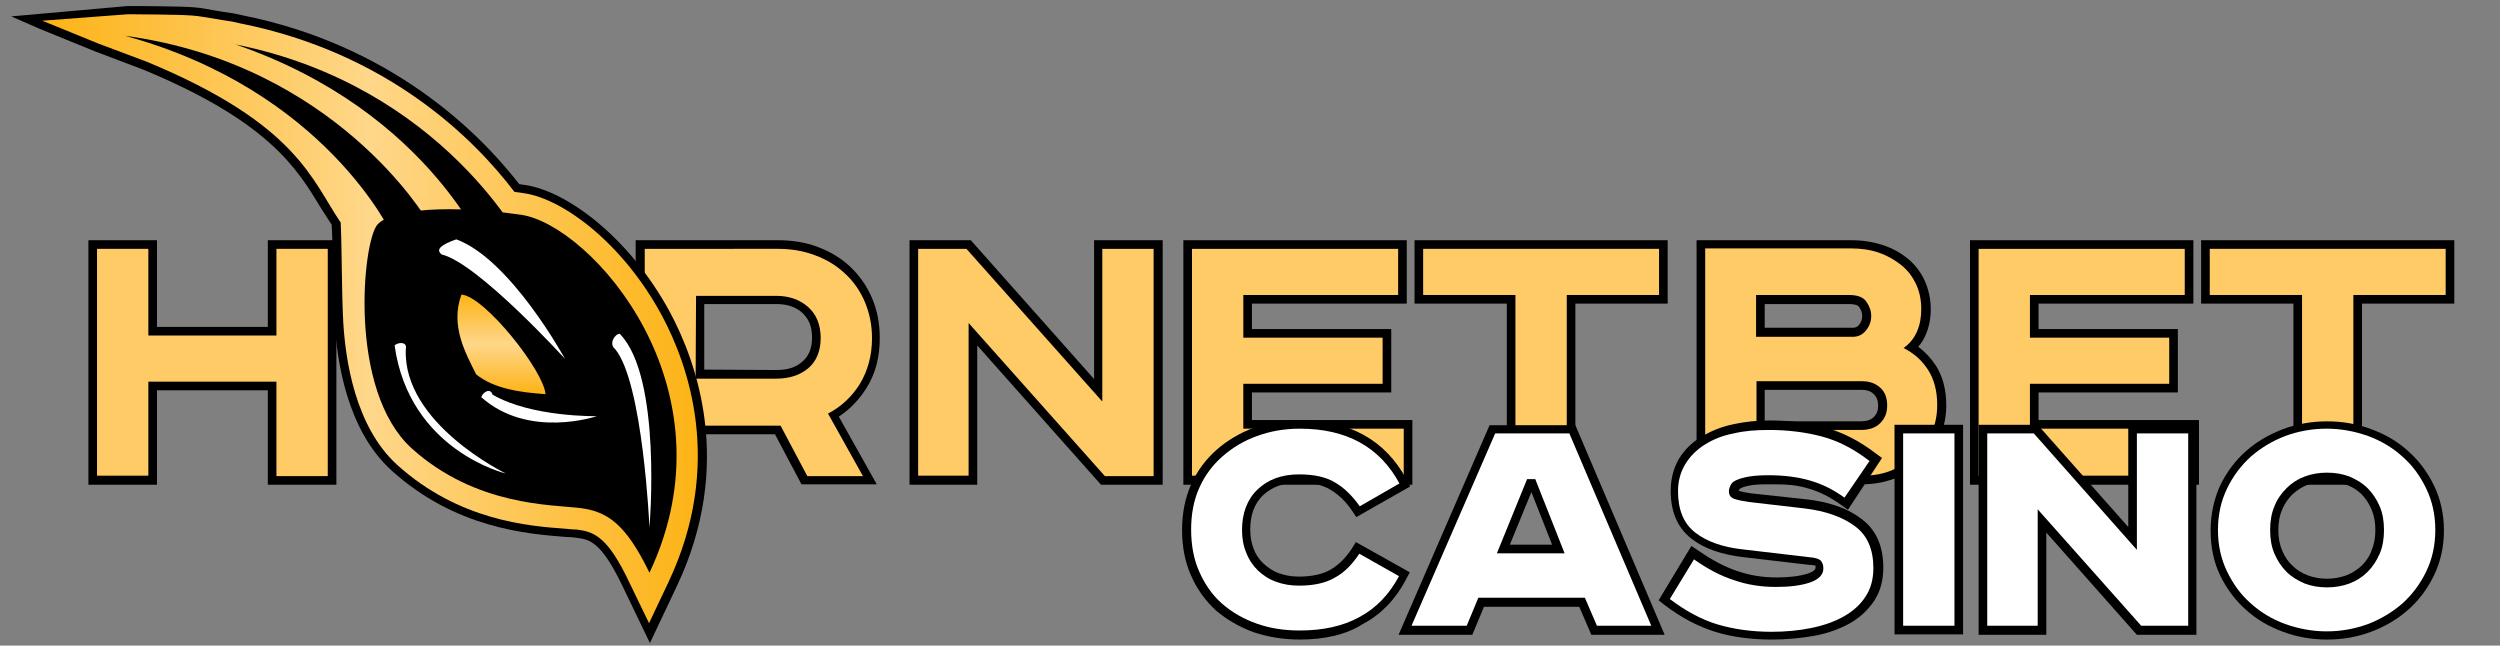
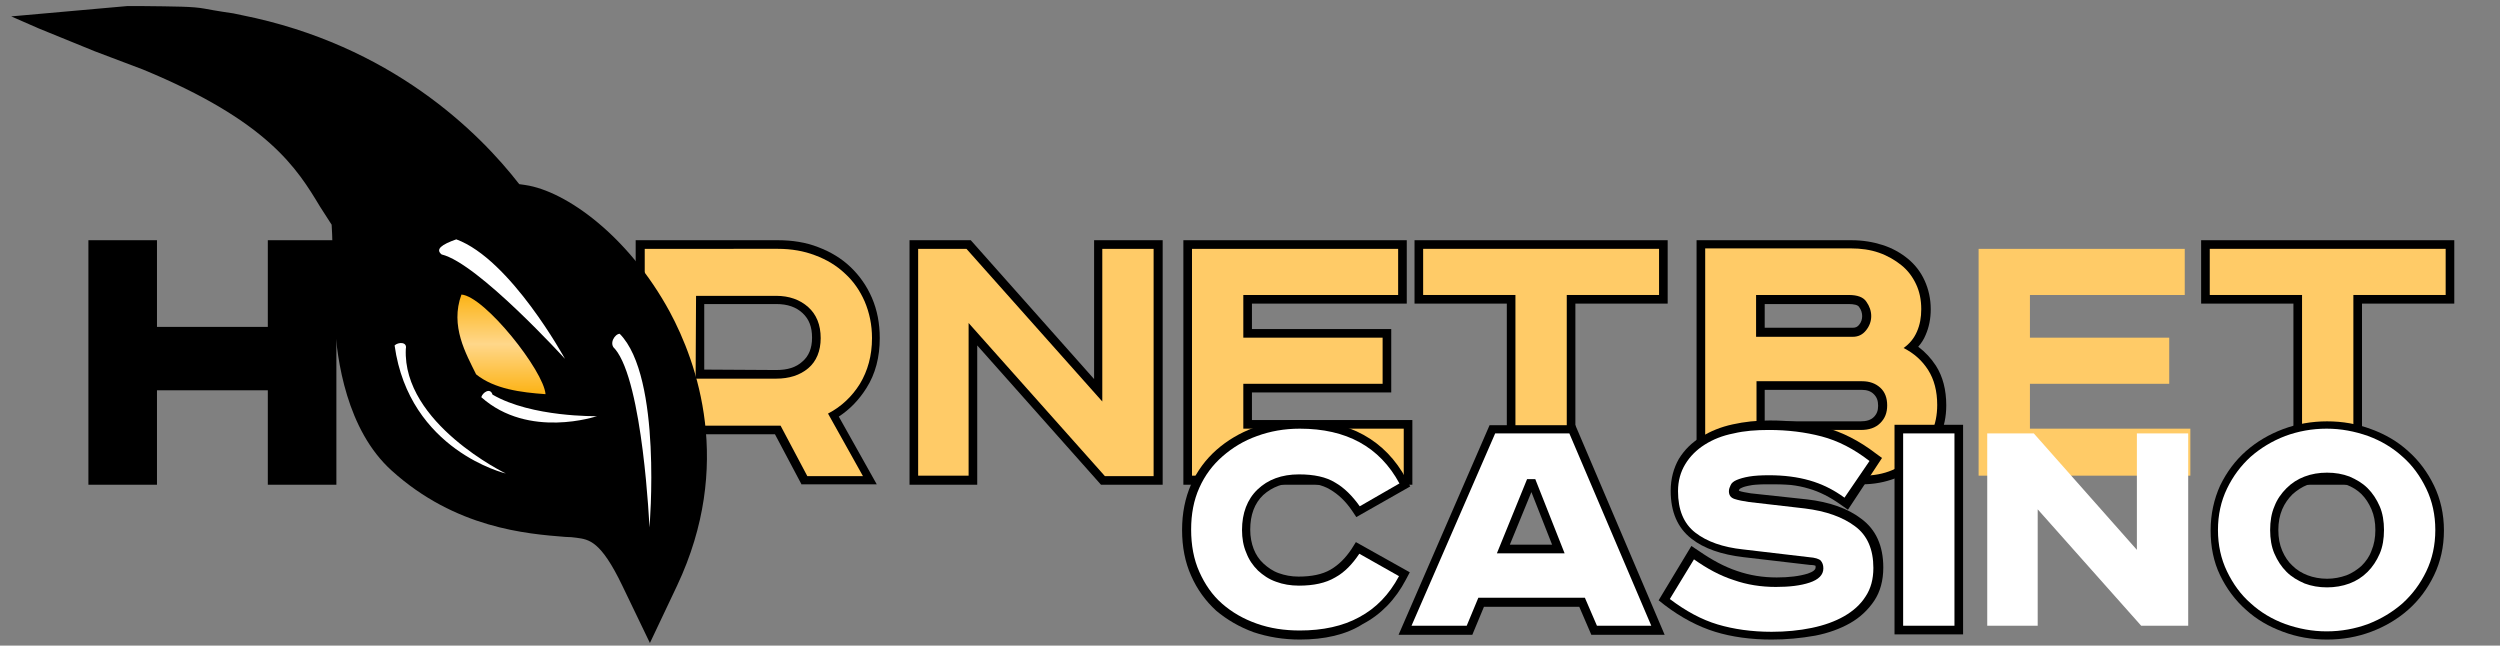
<svg xmlns="http://www.w3.org/2000/svg" version="1.1" id="Layer_1" x="0px" y="0px" viewBox="0 0 579.7 149.7" style="enable-background:new 0 0 579.7 149.7;" xml:space="preserve">
  <rect x="0" y="0" width="579.7" height="149.7" fill="#808080" stroke="none" />
  <style type="text/css">
	.st0{fill:#FFCB67;}
	.st1{fill-rule:evenodd;clip-rule:evenodd;}
	.st2{fill-rule:evenodd;clip-rule:evenodd;fill:url(#SVGID_1_);}
	.st3{fill-rule:evenodd;clip-rule:evenodd;fill:#FFFFFF;}
	.st4{fill-rule:evenodd;clip-rule:evenodd;fill:url(#SVGID_00000075135327701111795750000011418056198545916831_);}
	.st5{fill:#FFFFFF;}
</style>
  <polygon points="62.1,112.4 62.1,90.5 36.4,90.5 36.4,112.4 20.5,112.4 20.5,55.7 36.4,55.7 36.4,75.8 62.1,75.8 62.1,55.7 78,55.7   78,112.4 " />
-   <path class="st0" d="M22.5,57.7v52.6h11.9V88.5h29.7v21.9H76V57.7H64.1v20.1H34.4V57.7H22.5z" />
  <path d="M185.9,112.4l-6.2-11.7h-16.4v11.7h-15.9V55.7h33c3.3,0,6.5,0.5,9.3,1.6c2.9,1.1,5.4,2.6,7.5,4.6s3.8,4.4,5,7.2  s1.8,5.9,1.8,9.3c0,4.4-1,8.3-3.1,11.6c-1.7,2.7-3.8,4.9-6.4,6.6l8.8,15.7h-17.4V112.4z M180,85.8c2.6,0,4.6-0.6,6.1-2  c1.4-1.2,2.2-3,2.2-5.5s-0.7-4.3-2.2-5.7c-1.5-1.4-3.5-2.1-6.1-2.1h-16.7v15.2L180,85.8L180,85.8z" />
  <path class="st0" d="M149.5,57.7v52.6h11.9V98.7H181l6.2,11.7h12.9L192,95.9c3.1-1.6,5.6-4,7.4-6.9c1.8-3,2.8-6.5,2.8-10.6  c0-3.1-0.6-5.9-1.7-8.5c-1.1-2.5-2.6-4.7-4.6-6.5c-1.9-1.8-4.2-3.2-6.9-4.2c-2.6-1-5.5-1.5-8.6-1.5H149.5z M161.4,68.6H180  c3,0,5.5,0.9,7.4,2.6s2.9,4.1,2.9,7.2c0,3-1,5.4-2.9,7s-4.4,2.4-7.4,2.4h-18.7L161.4,68.6L161.4,68.6z" />
  <polygon points="255.3,112.4 226.6,80.1 226.6,112.4 210.9,112.4 210.9,55.7 225.1,55.7 253.7,87.9 253.7,55.7 269.6,55.7   269.6,112.4 " />
  <path class="st0" d="M212.9,57.7v52.6h11.7V74.9l31.6,35.5h11.3V57.7h-11.9v35.4l-31.5-35.4C224.1,57.7,212.9,57.7,212.9,57.7z" />
  <polygon points="274.4,112.4 274.4,55.7 326.2,55.7 326.2,70.4 290.3,70.4 290.3,76.3 322.6,76.3 322.6,91 290.3,91 290.3,97.4   327.5,97.4 327.5,112.4 " />
  <path class="st0" d="M276.4,57.7v52.6h49.1V99.4h-37.2V89h32.3V78.3h-32.3v-9.9h35.9V57.7H276.4z" />
  <polygon points="349.4,112.4 349.4,70.4 328,70.4 328,55.7 386.7,55.7 386.7,70.4 365.3,70.4 365.3,112.4 " />
  <path class="st0" d="M330,57.7v10.7h21.4v42h11.9v-42h21.4V57.7H330z" />
  <path d="M393.4,112.4V55.7h35.9c2.6,0,5,0.4,7.2,1.1c2.2,0.7,4.2,1.8,5.9,3.2c1.7,1.4,3,3.1,3.9,5.1s1.4,4.2,1.4,6.6  c0,2.2-0.4,4.2-1.2,6c-0.4,1-1,1.9-1.7,2.7c1.6,1.2,3,2.7,4.1,4.4c1.6,2.5,2.4,5.6,2.4,9.2c0,2.6-0.5,5-1.5,7.2s-2.3,4.2-4.1,5.8  c-1.7,1.7-3.8,3-6.2,3.9c-2.4,0.9-4.9,1.4-7.7,1.4h-38.4V112.4z M431.4,97.7c1.4,0,2.4-0.3,3.1-1s1-1.5,1-2.6c0-1.2-0.3-2-1-2.7  s-1.6-1-2.8-1h-22.5v7.3C409.2,97.7,431.4,97.7,431.4,97.7z M429.6,76c0.7,0,1.1-0.2,1.5-0.7c0.5-0.6,0.7-1.3,0.7-2  s-0.2-1.4-0.7-2.1c-0.3-0.5-1.2-0.7-2.5-0.7h-19.4V76H429.6z" />
  <path class="st0" d="M395.4,57.7v52.6h36.5c2.5,0,4.8-0.4,6.9-1.3s4-2,5.5-3.5c1.6-1.5,2.8-3.2,3.6-5.2c0.9-2,1.3-4.1,1.3-6.4  c0-3.2-0.7-5.9-2.1-8.1s-3.3-3.9-5.7-5.1c1.4-1,2.4-2.2,3.1-3.8c0.7-1.6,1-3.3,1-5.2c0-2.2-0.4-4.1-1.2-5.8  c-0.8-1.7-1.9-3.2-3.4-4.4s-3.2-2.2-5.2-2.9s-4.2-1-6.5-1h-33.8V57.7z M407.3,68.4h21.4c2,0,3.4,0.5,4.1,1.6c0.7,1,1.1,2.1,1.1,3.3  c0,1.2-0.4,2.3-1.2,3.3c-0.8,1-1.8,1.5-3.1,1.5h-22.4v-9.7H407.3z M407.3,88.4h24.5c1.7,0,3.1,0.5,4.2,1.5s1.6,2.4,1.6,4.1  s-0.5,3-1.6,4.1s-2.6,1.6-4.5,1.6h-24.2V88.4z" />
-   <polygon points="456.8,112.4 456.8,55.7 508.6,55.7 508.6,70.4 472.7,70.4 472.7,76.3 505,76.3 505,91 472.7,91 472.7,97.4   509.9,97.4 509.9,112.4 " />
  <path class="st0" d="M458.8,57.7v52.6h49.1V99.4h-37.2V89H503V78.3h-32.3v-9.9h35.9V57.7H458.8z" />
  <polygon points="531.8,112.4 531.8,70.4 510.4,70.4 510.4,55.7 569.1,55.7 569.1,70.4 547.7,70.4 547.7,112.4 " />
  <path class="st0" d="M512.4,57.7v10.7h21.4v42h11.9v-42h21.4V57.7H512.4z" />
  <path class="st1" d="M144.3,135.8c-5-10.4-7.7-10.7-10.6-11.1c-0.7-0.1-1.6-0.2-2.6-0.2c-8.9-0.7-25.5-2-40.3-15.4  c-10.4-9.4-12.7-25.6-13.2-34.4c-0.2-3.9-0.3-8.4-0.4-12.7c-0.1-3.6-0.1-7.1-0.3-9.9c-0.9-1.4-1.8-2.8-2.7-4.2  c-5.3-8.8-12-19.8-41.1-31.8L22,11.9L9,6.6L2.6,3.8l27-2.4h2.6C41,1.5,44.7,1.5,47.4,2C50,2.5,54,3.1,54.1,3.1L56,3.5  c34.7,6.9,55.1,27.2,64.4,39.2c0.5,0.1,0.9,0.1,1.4,0.2c9.5,1.4,24,11.9,33.5,29.4c6.3,11.7,14.9,35.5,1.7,63.5l-6.3,13.3  L144.3,135.8z" />
  <linearGradient id="SVGID_1_" gradientUnits="userSpaceOnUse" x1="9.8" y1="76.1" x2="161.808" y2="76.1" gradientTransform="matrix(1 0 0 -1 0 150)">
    <stop offset="0" style="stop-color:#FCB315" />
    <stop offset="0.5" style="stop-color:#FFD78A" />
    <stop offset="1" style="stop-color:#FCB315" />
  </linearGradient>
-   <path class="st2" d="M153.5,73.2c-9.1-16.9-23-27.1-32-28.4c-0.7-0.1-1.4-0.2-2.2-0.3C109.8,32,89.8,12.2,55.6,5.4L53.8,5  c0,0-4-0.6-6.8-1.1s-6.7-0.5-17.3-0.6L9.8,4.8l13,5.3L34,14.3c35,14.5,38.3,27.5,45,37.3c0.3,6.3,0.2,16,0.6,23.2  c0.5,8.5,2.7,24.1,12.5,33c14.3,12.9,30.4,14.2,39,14.8c1,0.1,2,0.2,2.7,0.2c3.9,0.5,7.1,1.6,12.1,12.2l4.6,9.5l4.5-9.5  C167.9,107.7,159.6,84.6,153.5,73.2z" />
-   <path class="st1" d="M87.5,52.1c3.4-3.8,17.2-4.6,33.3-2.3s50.1,40,29.8,83c-5.4-11.1-9.6-14.2-16.1-15s-24.1-0.4-39-13.8  C80.6,90.5,84.1,56,87.5,52.1z" />
  <path class="st1" d="M90.9,54.4c0,0-15.3-33.4-61.9-46.1C77.9,14.9,99,51,99,51L90.9,54.4z" />
  <path class="st1" d="M113.5,60.3c0,0-13.1-34.3-58.9-50c48.4,9.7,67.1,47,67.1,47L113.5,60.3z" />
  <path class="st3" d="M102.4,59c-1.5-1.2,0-2.3,3.4-3.5c12.6,4.6,25.2,27.7,25.2,27.7S110.8,61,102.4,59z" />
  <linearGradient id="SVGID_00000078756763354653549600000009437191078947284376_" gradientUnits="userSpaceOnUse" x1="116.284" y1="58.682" x2="116.284" y2="81.733" gradientTransform="matrix(1 0 0 -1 0 150)">
    <stop offset="0" style="stop-color:#FCB315" />
    <stop offset="0.5" style="stop-color:#FFD78A" />
    <stop offset="1" style="stop-color:#FCB315" />
  </linearGradient>
  <path style="fill-rule:evenodd;clip-rule:evenodd;fill:url(#SVGID_00000078756763354653549600000009437191078947284376_);" d="  M107,68.3c5.4,0.4,19.1,17.7,19.5,23.1c-5.7-0.4-11.9-1.2-16.1-4.6C108.1,82.1,104.3,75.6,107,68.3z" />
  <path class="st3" d="M114.2,91.5c-0.5-1.7-2.3-0.5-2.6,0.6c11,9.8,26.8,4.4,26.8,4.4S123.3,96.8,114.2,91.5z" />
  <path class="st3" d="M94.1,80.9c0.4-1.7-1.8-1.6-2.6-0.8c3.4,24.4,25.8,29.7,25.8,29.7S93.3,98.2,94.1,80.9z" />
  <path class="st3" d="M142.6,80.9c-1.5-1.2,0-3.5,1.1-3.5c9.9,10,6.9,44.9,6.9,44.9S149.1,88.6,142.6,80.9z" />
  <path d="M301.4,148.3c-3.8,0-7.4-0.6-10.7-1.7c-3.3-1.2-6.2-2.9-8.7-5c-2.4-2.2-4.4-4.9-5.8-8.1c-1.4-3.1-2.1-6.7-2.1-10.6  s0.7-7.4,2.1-10.6c1.4-3.1,3.4-5.8,5.9-8s5.4-3.9,8.6-5.1c3.3-1.2,6.8-1.8,10.6-1.8c11.5,0,19.9,4.6,24.8,13.7l0.9,1.7l-12.5,7.1  l-1-1.5c-1.5-2.2-3.2-3.8-5.1-4.9c-1.8-1.1-4.3-1.6-7.3-1.6c-3.5,0-6.1,1-8.2,2.9c-2,1.9-3,4.6-3,8c0,1.7,0.3,3.2,0.8,4.5  c0.5,1.3,1.3,2.5,2.3,3.4c1,0.9,2.1,1.7,3.5,2.2s2.9,0.8,4.6,0.8c3,0,5.5-0.5,7.4-1.6s3.5-2.7,4.9-4.8l1-1.6l12.5,7l-0.9,1.7  c-2.4,4.6-5.8,8.1-10,10.3C312.1,147.2,307.1,148.3,301.4,148.3z" />
  <path class="st5" d="M315.3,117.4c-1.7-2.4-3.6-4.3-5.7-5.5c-2.1-1.3-4.9-1.9-8.4-1.9c-4,0-7.2,1.2-9.6,3.5s-3.6,5.5-3.6,9.4  c0,1.9,0.3,3.7,1,5.3c0.6,1.6,1.5,2.9,2.7,4.1c1.2,1.1,2.5,2,4.2,2.6c1.6,0.6,3.4,0.9,5.3,0.9c3.4,0,6.2-0.6,8.4-1.9  c2.2-1.2,4-3.1,5.6-5.5l9.2,5.2c-2.3,4.3-5.3,7.4-9.2,9.5c-3.8,2.1-8.5,3.1-13.8,3.1c-3.6,0-6.9-0.5-10-1.6s-5.7-2.6-8-4.6  s-4-4.5-5.3-7.4s-1.9-6.2-1.9-9.8s0.6-6.8,1.9-9.7s3.1-5.3,5.4-7.3s4.9-3.6,8-4.7c3-1.1,6.3-1.7,9.9-1.7c10.8,0,18.5,4.2,23.1,12.7  L315.3,117.4z" />
  <path d="M369,147.2l-2.8-6.5h-22.1l-2.7,6.5h-17.1l21.1-48.6h19.9l20.7,48.6H369z M359.9,126.3l-4.8-12.2l-5,12.2H359.9z" />
  <path class="st5" d="M363.9,100.5l19,44.6h-12.6l-2.8-6.5h-24.7l-2.7,6.5h-12.8l19.4-44.6C346.7,100.5,363.9,100.5,363.9,100.5z   M347.1,128.3h15.7l-6.8-17.2h-1.9L347.1,128.3z" />
  <path d="M410.8,148.3c-4.8,0-9.2-0.6-13.1-1.8s-7.9-3.3-11.7-6.2l-1.4-1.1l7.6-12.6l1.8,1.2c2.9,2,5.8,3.6,8.8,4.6  c2.9,1,5.9,1.5,9.2,1.5c2.8,0,5.3-0.3,7.2-0.9c1.2-0.4,1.8-0.9,1.8-1.4c0-0.2,0-0.3,0-0.4c-0.2-0.1-0.6-0.2-1.3-0.2l-15.4-1.8  c-5.1-0.6-9.2-2-12.1-4.3c-3.2-2.5-4.8-6.2-4.8-11.1c0-2.8,0.7-5.3,1.9-7.4c1.3-2.1,3-3.8,5.2-5.1c2.1-1.3,4.5-2.3,7.3-2.9  c2.7-0.6,5.5-0.9,8.6-0.9c4.5,0,8.7,0.5,12.7,1.6c4.1,1.1,8,3.1,11.8,6l1.5,1.1l-7.9,12l-1.7-1.2c-2.4-1.7-4.9-3-7.4-3.7  c-2.6-0.8-5.6-1.1-8.9-1.1c-1.8,0-3.2,0.1-4.3,0.3c-1.2,0.2-1.9,0.4-2.3,0.6c-0.5,0.2-0.6,0.4-0.6,0.4c0,0.1-0.1,0.2-0.1,0.3  c0.8,0.3,1.7,0.4,2.8,0.6l13,1.4c5.2,0.6,9.5,2.1,12.6,4.5c3.4,2.5,5.1,6.3,5.1,11.3c0,3-0.7,5.6-2.1,7.7c-1.4,2.1-3.3,3.9-5.6,5.2  c-2.3,1.3-5,2.3-8.1,2.9C417.5,148,414.2,148.3,410.8,148.3z" />
  <path class="st5" d="M427.7,115.4c-2.6-1.9-5.3-3.2-8.1-4c-2.8-0.8-5.9-1.2-9.4-1.2c-1.9,0-3.4,0.1-4.6,0.3  c-1.2,0.2-2.2,0.5-2.9,0.8c-0.7,0.3-1.2,0.7-1.4,1.2c-0.2,0.4-0.4,0.9-0.4,1.4c0,0.9,0.4,1.5,1.3,1.8s2,0.5,3.3,0.7l13,1.5  c4.9,0.6,8.8,2,11.6,4.1c2.9,2.1,4.3,5.4,4.3,9.7c0,2.6-0.6,4.8-1.8,6.6c-1.2,1.9-2.9,3.4-5,4.6c-2.1,1.2-4.6,2.1-7.5,2.7  c-2.9,0.6-6,0.9-9.3,0.9c-4.6,0-8.8-0.6-12.5-1.7c-3.7-1.1-7.4-3.1-11.1-5.9l5.6-9.2c3.1,2.2,6.1,3.8,9.2,4.8  c3.1,1.1,6.4,1.6,9.8,1.6c3.1,0,5.7-0.3,7.8-1s3.2-1.8,3.2-3.3c0-0.8-0.2-1.3-0.6-1.8c-0.4-0.4-1.3-0.7-2.7-0.8l-15.3-1.8  c-4.7-0.5-8.4-1.8-11.1-3.9s-4-5.3-4-9.6c0-2.4,0.6-4.5,1.7-6.3s2.6-3.3,4.5-4.5s4.1-2.1,6.7-2.6c2.5-0.6,5.2-0.8,8.2-0.8  c4.3,0,8.4,0.5,12.2,1.5c3.8,1,7.5,2.9,11.1,5.7L427.7,115.4z" />
  <rect x="439.3" y="98.5" width="15.9" height="48.6" />
  <path class="st5" d="M453.2,100.5v44.6h-11.9v-44.6C441.3,100.5,453.2,100.5,453.2,100.5z" />
-   <polygon points="495.5,147.2 474.5,123.5 474.5,147.2 458.8,147.2 458.8,98.5 472.5,98.5 493.5,122.2 493.5,98.5 509.3,98.5   509.3,147.2 " />
  <path class="st5" d="M471.6,100.5l23.9,27v-27h11.9v44.6h-10.9l-24-27v27h-11.7v-44.6C460.8,100.5,471.6,100.5,471.6,100.5z" />
  <path d="M539.6,148.3c-3.6,0-7-0.6-10.2-1.8c-3.3-1.2-6.2-2.9-8.6-5.1c-2.5-2.2-4.5-4.9-6-8s-2.2-6.6-2.2-10.4s0.8-7.3,2.2-10.4  c1.5-3.1,3.5-5.8,6-8s5.4-3.9,8.6-5.1c3.2-1.2,6.7-1.8,10.2-1.8c3.6,0,7,0.6,10.2,1.8c3.3,1.2,6.2,2.9,8.6,5.1c2.5,2.2,4.5,4.9,6,8  s2.3,6.6,2.3,10.4s-0.8,7.3-2.3,10.4s-3.5,5.8-6,8s-5.4,3.9-8.6,5.1C546.6,147.7,543.2,148.3,539.6,148.3z M539.6,111.6  c-1.6,0-3.1,0.3-4.5,0.8c-1.3,0.5-2.5,1.3-3.5,2.2c-1,1-1.8,2.1-2.4,3.5c-0.6,1.4-0.9,3-0.9,4.8s0.3,3.4,0.9,4.8  c0.6,1.4,1.4,2.6,2.4,3.5c1,1,2.2,1.7,3.5,2.2s2.9,0.8,4.5,0.8s3.1-0.3,4.5-0.8c1.3-0.5,2.5-1.3,3.5-2.2c1-1,1.8-2.1,2.3-3.5  c0.6-1.4,0.9-3,0.9-4.8s-0.3-3.4-0.9-4.8c-0.6-1.4-1.4-2.6-2.3-3.5c-1-1-2.2-1.7-3.5-2.2C542.7,111.9,541.2,111.6,539.6,111.6z" />
  <path class="st5" d="M564.7,122.9c0,3.5-0.7,6.7-2.1,9.6c-1.4,2.9-3.2,5.3-5.5,7.4c-2.3,2-4.9,3.6-8,4.8c-3,1.1-6.2,1.7-9.6,1.7  c-3.3,0-6.5-0.6-9.6-1.7c-3-1.1-5.7-2.7-8-4.8c-2.3-2-4.1-4.5-5.5-7.4s-2.1-6.1-2.1-9.6s0.7-6.7,2.1-9.6c1.4-2.9,3.2-5.3,5.5-7.4  c2.3-2,4.9-3.6,8-4.8c3-1.1,6.2-1.7,9.6-1.7c3.3,0,6.5,0.6,9.6,1.7c3,1.1,5.7,2.7,8,4.8c2.3,2,4.1,4.5,5.5,7.4  C564,116.2,564.7,119.4,564.7,122.9z M526.4,122.9c0,2,0.3,3.9,1,5.5c0.7,1.6,1.6,3,2.8,4.2s2.6,2,4.2,2.7c1.6,0.6,3.3,0.9,5.2,0.9  c1.8,0,3.6-0.3,5.2-0.9c1.6-0.6,3-1.5,4.2-2.7s2.1-2.6,2.8-4.2c0.7-1.6,1-3.5,1-5.5s-0.3-3.9-1-5.5s-1.6-3-2.8-4.2s-2.6-2-4.2-2.7  c-1.6-0.6-3.3-0.9-5.2-0.9s-3.6,0.3-5.2,0.9c-1.6,0.6-3,1.5-4.2,2.7s-2.2,2.6-2.8,4.2C526.7,119,526.4,120.9,526.4,122.9z" />
</svg>